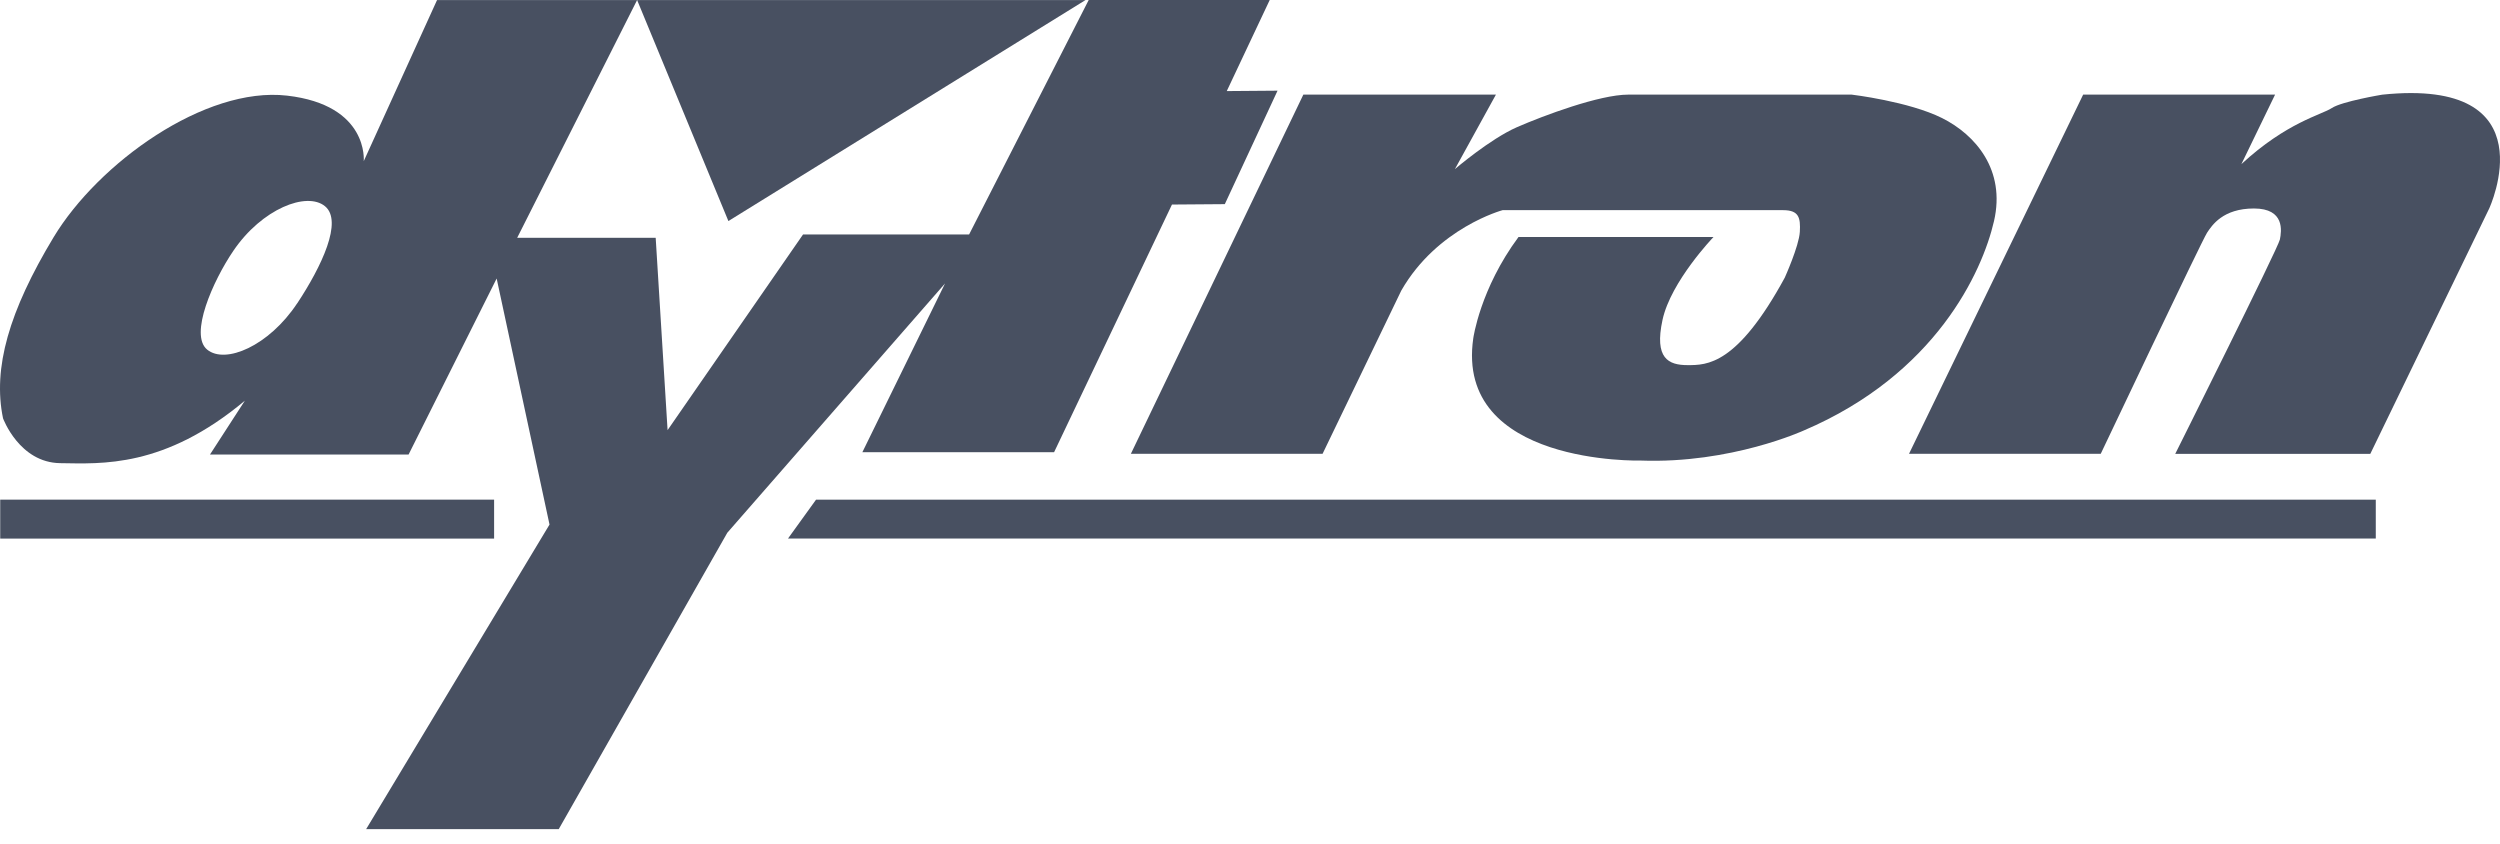
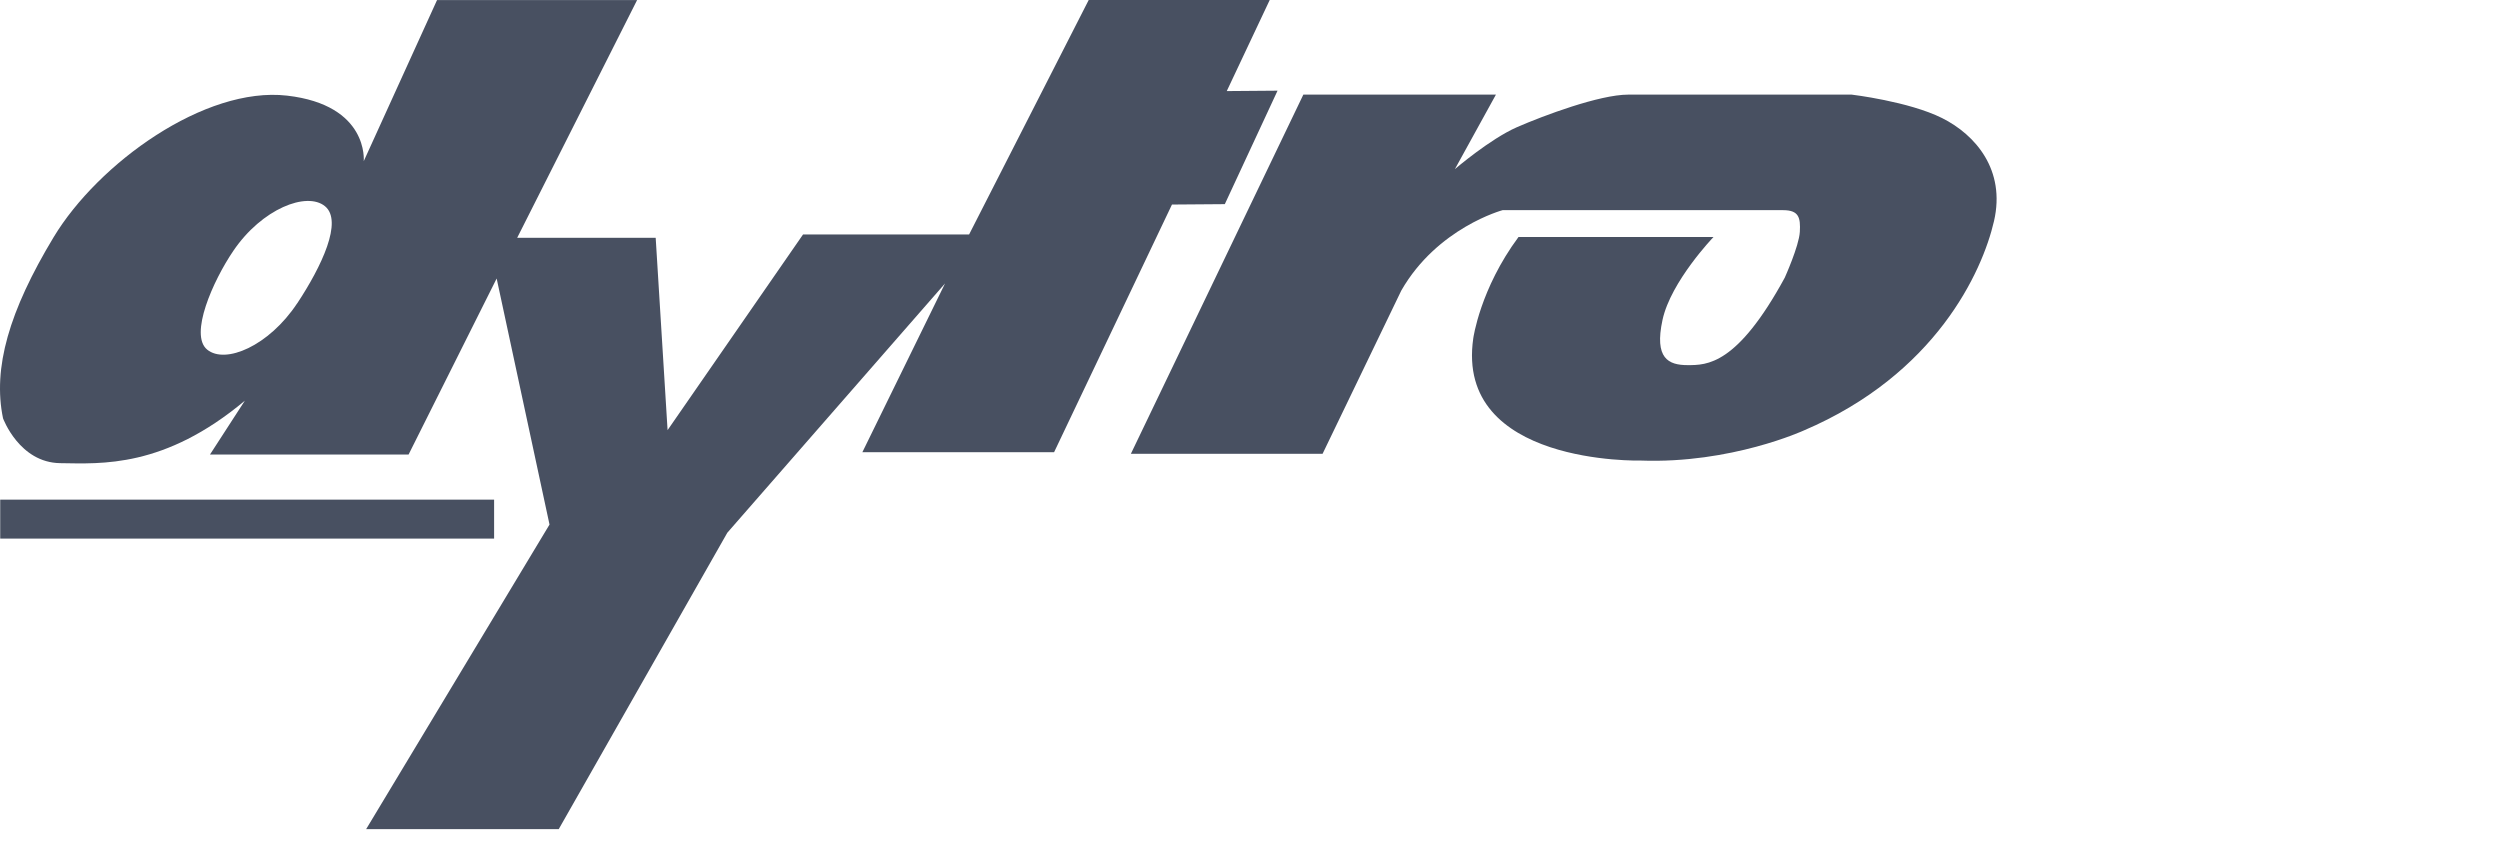
<svg xmlns="http://www.w3.org/2000/svg" width="160" height="54" viewBox="0 0 160 54" fill="none">
-   <path d="M40.775 0.004L46.617 14.147L69.472 0.004H40.775Z" fill="#485061" />
  <path d="M31.623 31.977H0.014V34.47H31.623V31.977Z" fill="#485061" />
-   <path d="M152.05 31.977H52.228L50.432 34.466H152.05V31.977Z" fill="#485061" />
  <path d="M127.617 14.147C128.37 10.88 126.437 8.63 124.294 7.557C122.152 6.488 118.508 6.056 118.508 6.056H104.202C102.381 6.056 98.792 7.394 97.078 8.143C95.363 8.895 93.113 10.824 93.113 10.824L95.739 6.056H83.414L72.376 29.043H84.645L89.683 18.595C91.988 14.575 96.167 13.45 96.167 13.45H114.116C115.134 13.45 115.24 13.933 115.189 14.844C115.134 15.755 114.223 17.774 114.223 17.774C111.169 23.381 109.24 23.368 108.009 23.368C106.777 23.368 105.866 22.94 106.401 20.472C106.935 18.009 109.664 15.169 109.664 15.169H97.184C94.721 18.492 94.289 21.653 94.289 21.653C93.109 29.796 105.006 29.475 105.006 29.475C110.793 29.689 115.454 27.546 115.454 27.546C123.867 23.954 126.864 17.419 127.617 14.147Z" fill="#485061" />
-   <path d="M152.452 6.06C152.452 6.06 149.881 6.488 149.236 6.915C148.594 7.343 146.345 7.826 143.449 10.504L145.605 6.056H133.322L122.177 29.043H134.447C134.447 29.043 140.93 15.379 141.251 14.896C141.572 14.412 142.269 13.343 144.253 13.343C146.238 13.343 146.02 14.789 145.913 15.328C145.806 15.862 139.215 29.047 139.215 29.047H151.699L159.307 13.348C159.307 13.348 163.22 4.935 152.447 6.06" fill="#485061" />
  <path d="M19.02 19.412C17.211 22.145 14.422 23.329 13.259 22.375C12.1 21.426 13.627 17.979 14.927 16.063C16.766 13.348 19.636 12.244 20.799 13.198C21.958 14.147 20.594 17.034 19.024 19.412M78.388 13.065L81.763 5.803L78.513 5.829L81.262 0H69.677L62.022 15.007H51.394L42.725 27.529L41.964 15.221H33.099L40.775 0.004H27.971L23.279 10.315C23.279 10.315 23.626 6.723 18.37 6.12C13.114 5.517 6.288 10.444 3.431 15.182C0.575 19.916 -0.473 23.56 0.194 26.772C0.194 26.772 1.233 29.612 3.859 29.642C6.485 29.676 10.505 29.967 15.671 25.643L13.439 29.09H26.149L31.786 17.825L35.169 33.572L23.433 53.065H35.759L46.549 34.094L60.482 18.142L55.192 28.94H67.462L75.006 13.091L78.38 13.065H78.388Z" fill="#485061" />
</svg>